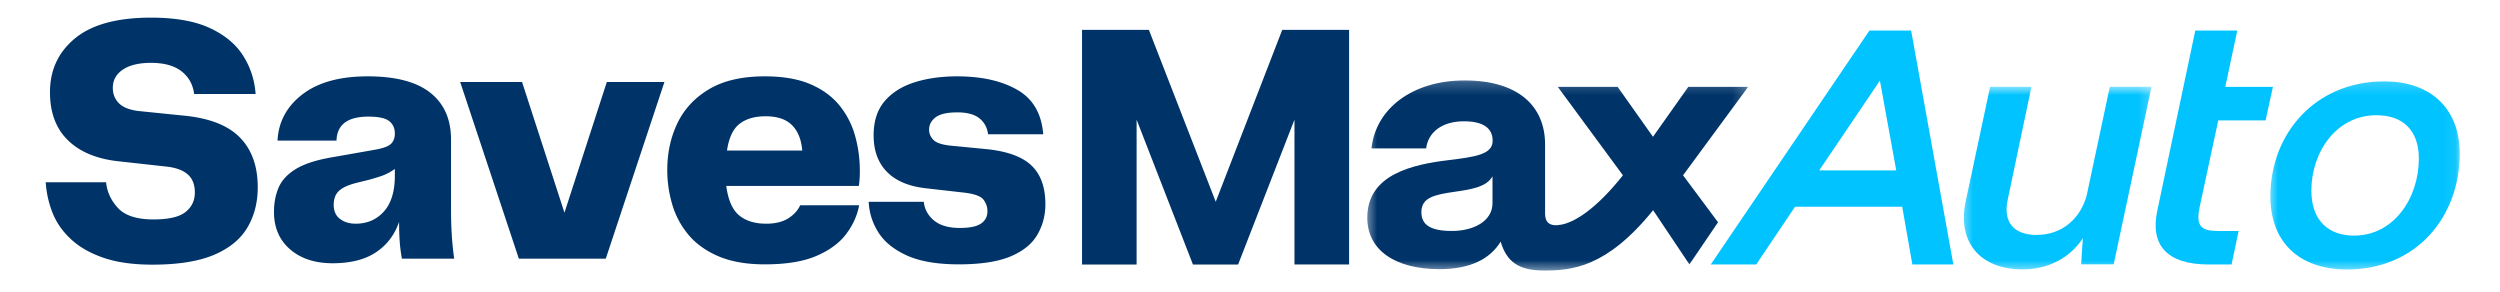
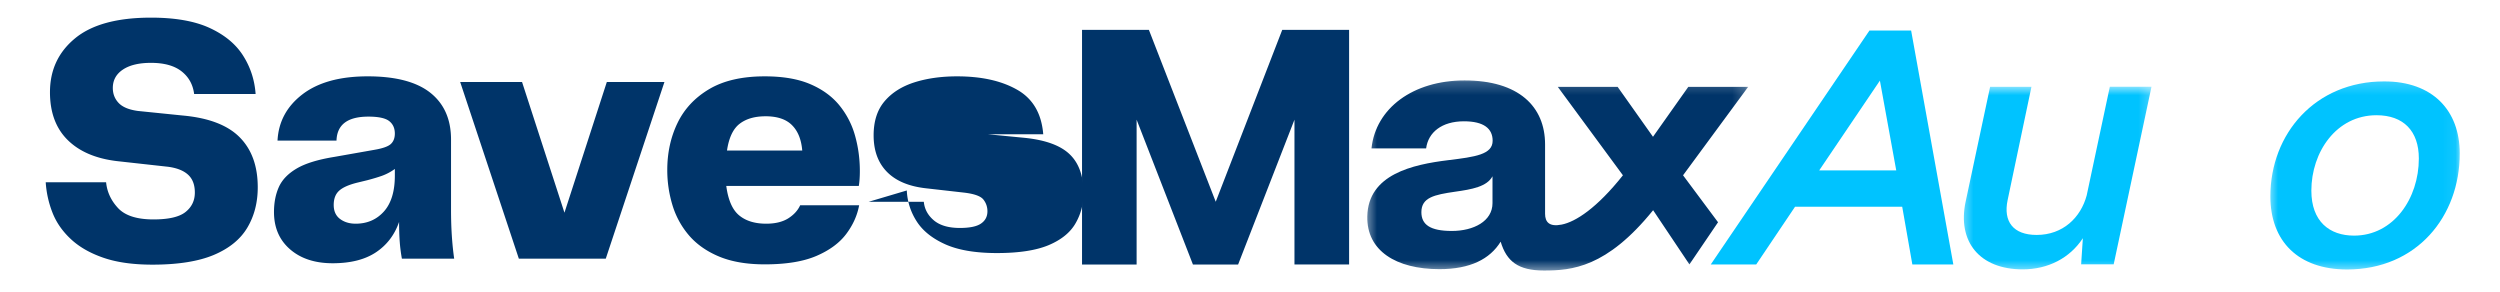
<svg xmlns="http://www.w3.org/2000/svg" width="197" height="23" fill="none">
  <path d="M134.808 20.84l12.505-18.434h3.284l3.326 18.435h-3.23l-.799-4.552h-8.443l-3.062 4.552h-3.586.005zm8.546-7.415h6.069l-1.287-7.073-4.782 7.073z" fill="#00C3FF" />
  <mask id="a" style="mask-type:luminance" maskUnits="userSpaceOnUse" x="154" y="6" width="16" height="16">
    <path d="M154.479 6.758h15.279V21.46h-15.279V6.758z" fill="#fff" />
  </mask>
  <g mask="url(#a)">
    <path d="M154.891 15.897l1.93-9.057h3.257l-1.877 8.928c-.357 1.688.438 2.745 2.288 2.745 2.071 0 3.477-1.373 3.943-3.118l1.823-8.56h3.283l-2.98 13.997h-2.564l.135-2.061c-1.022 1.56-2.731 2.455-4.743 2.455-3.397 0-5.16-2.19-4.495-5.334v.005z" fill="#00C3FF" />
  </g>
  <mask id="b" style="mask-type:luminance" maskUnits="userSpaceOnUse" x="178" y="6" width="16" height="16">
    <path d="M178.648 6.203h15.28v15.26h-15.28V6.202z" fill="#fff" />
  </mask>
  <g mask="url(#b)">
    <path d="M178.905 15.476c0-4.94 3.533-9.062 8.968-9.062 3.808 0 5.955 2.274 5.955 5.681 0 4.966-3.391 9.14-8.88 9.14-3.835 0-6.043-2.217-6.043-5.76zm11.7-2.988c0-2.164-1.211-3.408-3.337-3.408-3.17 0-5.133 2.905-5.133 5.945 0 2.429 1.433 3.542 3.364 3.542 3.116 0 5.106-2.93 5.106-6.074v-.005z" fill="#00C3FF" />
  </g>
-   <path d="M170.003 16.564c-.606 2.775.773 4.277 4.057 4.277h1.789l.553-2.64h-1.628c-1.326 0-1.736-.395-1.461-1.798l1.487-6.918h3.728l.578-2.641h-3.754l.947-4.438h-3.31l-2.986 14.158z" fill="#00C3FF" />
  <path d="M85.264 20.838V2.352h5.268L95.8 15.898l5.241-13.546h5.268v18.486h-4.305V9.43l-4.441 11.413h-3.56L89.565 9.43v11.413h-4.3v-.005z" fill="#003469" />
  <mask id="c" style="mask-type:luminance" maskUnits="userSpaceOnUse" x="107" y="6" width="31" height="16">
    <path d="M107.528 6.203h30.282v15.26h-30.282V6.202z" fill="#fff" />
  </mask>
  <g mask="url(#c)">
    <path d="M135.371 17.5l-2.747-3.687 5.132-6.97h-4.717l-2.784 3.936-2.786-3.936h-4.716l5.133 6.97c-2.045 2.578-3.723 3.666-4.825 3.884-.979.196-1.309-.202-1.309-.85V11.38c0-2.982-2.072-5.043-6.345-5.043-4.057 0-7.004 2.19-7.334 5.359h4.305c.163-1.269 1.239-2.138 2.98-2.138 1.575 0 2.262.58 2.262 1.532 0 1.082-1.353 1.269-3.506 1.532-2.785.342-6.317 1.11-6.371 4.439-.054 2.692 2.261 4.148 5.685 4.148 2.428 0 3.975-.793 4.824-2.165.466 1.554 1.385 2.273 3.408 2.273 2.179 0 4.932-.213 8.606-4.753l2.86 4.271 2.261-3.33-.016-.005zm-17.762-1.492c0 1.424-1.488 2.191-3.203 2.191-1.714 0-2.401-.502-2.401-1.48 0-1.161 1.022-1.374 2.65-1.611 1.326-.187 2.51-.394 2.954-1.217v2.117z" fill="#003469" />
  </g>
-   <path d="M3.603 14.365h4.758c.075.762.39 1.44.946 2.036.558.594 1.487.89 2.787.89 1.19 0 2.03-.193 2.522-.582.492-.39.738-.903.738-1.536 0-.61-.177-1.078-.53-1.402-.354-.327-.883-.537-1.588-.63l-4.037-.447c-1.67-.202-2.965-.762-3.885-1.68-.919-.92-1.376-2.168-1.376-3.746 0-1.745.657-3.16 1.975-4.245C7.229 1.935 9.225 1.39 11.899 1.39c1.912 0 3.457.273 4.636.82 1.18.547 2.057 1.276 2.63 2.188.575.91.9 1.912.977 3.008h-4.845c-.093-.743-.423-1.338-.99-1.784-.567-.445-1.37-.669-2.408-.669-.947 0-1.685.177-2.214.53-.53.354-.795.837-.795 1.45 0 .463.153.857.46 1.18.307.325.813.534 1.52.63l3.538.36c2.04.186 3.533.758 4.48 1.715.948.955 1.423 2.268 1.423 3.937 0 1.207-.276 2.27-.825 3.19-.547.918-1.428 1.633-2.643 2.145-1.216.509-2.826.764-4.832.764-1.522 0-2.808-.181-3.859-.543-1.048-.361-1.9-.848-2.56-1.463-.66-.613-1.144-1.304-1.45-2.075a7.913 7.913 0 01-.539-2.409zm22.61 6.379c-1.392 0-2.511-.366-3.355-1.098-.846-.732-1.268-1.712-1.268-2.939 0-.74.128-1.399.386-1.975.26-.575.734-1.063 1.42-1.463.688-.4 1.673-.7 2.956-.907l3.147-.556c.648-.11 1.079-.261 1.294-.455.213-.197.32-.472.32-.825 0-.426-.149-.753-.446-.986-.299-.234-.846-.351-1.641-.351-1.636 0-2.472.631-2.51 1.892h-4.648c.075-1.484.73-2.7 1.962-3.646 1.235-.946 2.948-1.42 5.14-1.42 2.207 0 3.854.433 4.94 1.294 1.087.863 1.631 2.092 1.631 3.69v5.543c0 1.41.083 2.69.248 3.842h-4.12a12.591 12.591 0 01-.169-1.32c-.035-.474-.052-1-.052-1.576-.354 1.023-.963 1.821-1.827 2.396-.863.573-2 .86-3.408.86zm1.81-3.117c.909 0 1.65-.319 2.227-.959.575-.642.864-1.585.864-2.83v-.525a4.1 4.1 0 01-1.02.542c-.342.12-.727.234-1.155.347l-.807.196c-.669.168-1.142.382-1.42.642-.278.258-.416.629-.416 1.111 0 .484.166.851.499 1.103.335.25.744.373 1.228.373zM47.818 6.46h4.54l-4.623 13.922h-6.85L36.262 6.46h4.875l3.342 10.3 3.339-10.3zm12.56 11.167c.705 0 1.282-.139 1.728-.416.444-.28.76-.625.946-1.034H67.7c-.148.8-.486 1.552-1.016 2.258s-1.31 1.282-2.34 1.727c-1.03.445-2.39.669-4.08.669-1.41 0-2.607-.204-3.59-.612-.984-.41-1.778-.968-2.383-1.672a6.574 6.574 0 01-1.306-2.396 9.483 9.483 0 01-.404-2.756c0-1.354.269-2.588.807-3.703.538-1.113 1.373-2.005 2.505-2.674 1.13-.668 2.588-1.002 4.371-1.002 1.43 0 2.622.204 3.577.612.957.408 1.724.966 2.3 1.67a6.552 6.552 0 011.238 2.397c.251.892.377 1.819.377 2.782 0 .464-.028.854-.082 1.172H57.23c.147 1.112.486 1.887 1.016 2.323.53.437 1.239.655 2.13.655zm-.056-8.464c-.855 0-1.537.2-2.05.599-.51.4-.837 1.1-.985 2.1h5.93c-.073-.87-.342-1.537-.808-2-.463-.466-1.159-.7-2.087-.7zm8.13 6.737h4.345c.054.576.318 1.063.79 1.463.474.399 1.157.599 2.049.599.781 0 1.338-.116 1.67-.348.336-.23.504-.552.504-.963 0-.35-.107-.66-.32-.93-.216-.27-.73-.453-1.546-.546l-2.952-.335c-1.358-.147-2.39-.578-3.095-1.293-.703-.714-1.055-1.676-1.055-2.882 0-1.114.288-2.01.864-2.687.575-.677 1.36-1.173 2.353-1.49.992-.314 2.11-.472 3.355-.472 1.93 0 3.512.353 4.745 1.059 1.235.703 1.918 1.873 2.049 3.507h-4.346c-.072-.538-.303-.96-.694-1.267-.39-.306-.967-.46-1.728-.46-.798 0-1.37.13-1.714.39-.342.26-.513.586-.513.977 0 .295.111.56.335.794.222.232.66.384 1.31.456l2.865.278c1.652.168 2.84.601 3.564 1.298.726.694 1.09 1.71 1.09 3.047 0 .875-.21 1.673-.63 2.396-.416.724-1.122 1.296-2.114 1.715-.992.416-2.352.625-4.08.625-1.69 0-3.05-.232-4.08-.695-1.031-.465-1.783-1.074-2.257-1.827a4.86 4.86 0 01-.764-2.41z" fill="#003469" />
+   <path d="M3.603 14.365h4.758c.075.762.39 1.44.946 2.036.558.594 1.487.89 2.787.89 1.19 0 2.03-.193 2.522-.582.492-.39.738-.903.738-1.536 0-.61-.177-1.078-.53-1.402-.354-.327-.883-.537-1.588-.63l-4.037-.447c-1.67-.202-2.965-.762-3.885-1.68-.919-.92-1.376-2.168-1.376-3.746 0-1.745.657-3.16 1.975-4.245C7.229 1.935 9.225 1.39 11.899 1.39c1.912 0 3.457.273 4.636.82 1.18.547 2.057 1.276 2.63 2.188.575.91.9 1.912.977 3.008h-4.845c-.093-.743-.423-1.338-.99-1.784-.567-.445-1.37-.669-2.408-.669-.947 0-1.685.177-2.214.53-.53.354-.795.837-.795 1.45 0 .463.153.857.46 1.18.307.325.813.534 1.52.63l3.538.36c2.04.186 3.533.758 4.48 1.715.948.955 1.423 2.268 1.423 3.937 0 1.207-.276 2.27-.825 3.19-.547.918-1.428 1.633-2.643 2.145-1.216.509-2.826.764-4.832.764-1.522 0-2.808-.181-3.859-.543-1.048-.361-1.9-.848-2.56-1.463-.66-.613-1.144-1.304-1.45-2.075a7.913 7.913 0 01-.539-2.409zm22.61 6.379c-1.392 0-2.511-.366-3.355-1.098-.846-.732-1.268-1.712-1.268-2.939 0-.74.128-1.399.386-1.975.26-.575.734-1.063 1.42-1.463.688-.4 1.673-.7 2.956-.907l3.147-.556c.648-.11 1.079-.261 1.294-.455.213-.197.32-.472.32-.825 0-.426-.149-.753-.446-.986-.299-.234-.846-.351-1.641-.351-1.636 0-2.472.631-2.51 1.892h-4.648c.075-1.484.73-2.7 1.962-3.646 1.235-.946 2.948-1.42 5.14-1.42 2.207 0 3.854.433 4.94 1.294 1.087.863 1.631 2.092 1.631 3.69v5.543c0 1.41.083 2.69.248 3.842h-4.12a12.591 12.591 0 01-.169-1.32c-.035-.474-.052-1-.052-1.576-.354 1.023-.963 1.821-1.827 2.396-.863.573-2 .86-3.408.86zm1.81-3.117c.909 0 1.65-.319 2.227-.959.575-.642.864-1.585.864-2.83v-.525a4.1 4.1 0 01-1.02.542c-.342.12-.727.234-1.155.347l-.807.196c-.669.168-1.142.382-1.42.642-.278.258-.416.629-.416 1.111 0 .484.166.851.499 1.103.335.25.744.373 1.228.373zM47.818 6.46h4.54l-4.623 13.922h-6.85L36.262 6.46h4.875l3.342 10.3 3.339-10.3zm12.56 11.167c.705 0 1.282-.139 1.728-.416.444-.28.76-.625.946-1.034H67.7c-.148.8-.486 1.552-1.016 2.258s-1.31 1.282-2.34 1.727c-1.03.445-2.39.669-4.08.669-1.41 0-2.607-.204-3.59-.612-.984-.41-1.778-.968-2.383-1.672a6.574 6.574 0 01-1.306-2.396 9.483 9.483 0 01-.404-2.756c0-1.354.269-2.588.807-3.703.538-1.113 1.373-2.005 2.505-2.674 1.13-.668 2.588-1.002 4.371-1.002 1.43 0 2.622.204 3.577.612.957.408 1.724.966 2.3 1.67a6.552 6.552 0 011.238 2.397c.251.892.377 1.819.377 2.782 0 .464-.028.854-.082 1.172H57.23c.147 1.112.486 1.887 1.016 2.323.53.437 1.239.655 2.13.655zm-.056-8.464c-.855 0-1.537.2-2.05.599-.51.4-.837 1.1-.985 2.1h5.93c-.073-.87-.342-1.537-.808-2-.463-.466-1.159-.7-2.087-.7zm8.13 6.737h4.345c.054.576.318 1.063.79 1.463.474.399 1.157.599 2.049.599.781 0 1.338-.116 1.67-.348.336-.23.504-.552.504-.963 0-.35-.107-.66-.32-.93-.216-.27-.73-.453-1.546-.546l-2.952-.335c-1.358-.147-2.39-.578-3.095-1.293-.703-.714-1.055-1.676-1.055-2.882 0-1.114.288-2.01.864-2.687.575-.677 1.36-1.173 2.353-1.49.992-.314 2.11-.472 3.355-.472 1.93 0 3.512.353 4.745 1.059 1.235.703 1.918 1.873 2.049 3.507h-4.346l2.865.278c1.652.168 2.84.601 3.564 1.298.726.694 1.09 1.71 1.09 3.047 0 .875-.21 1.673-.63 2.396-.416.724-1.122 1.296-2.114 1.715-.992.416-2.352.625-4.08.625-1.69 0-3.05-.232-4.08-.695-1.031-.465-1.783-1.074-2.257-1.827a4.86 4.86 0 01-.764-2.41z" fill="#003469" />
</svg>